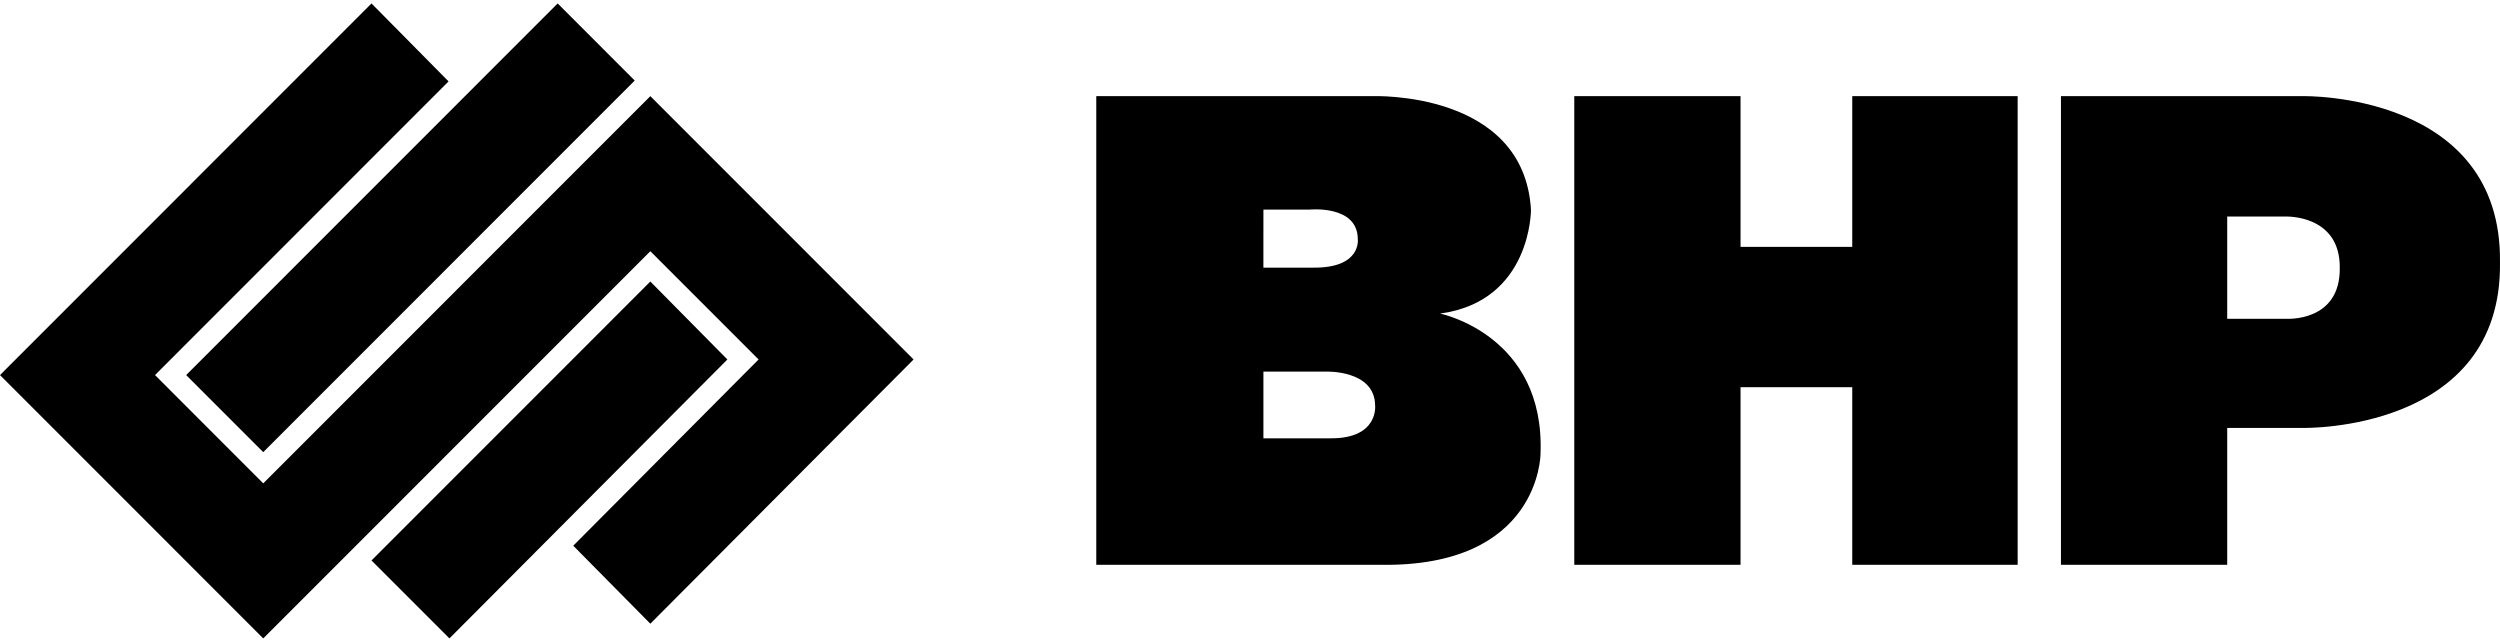
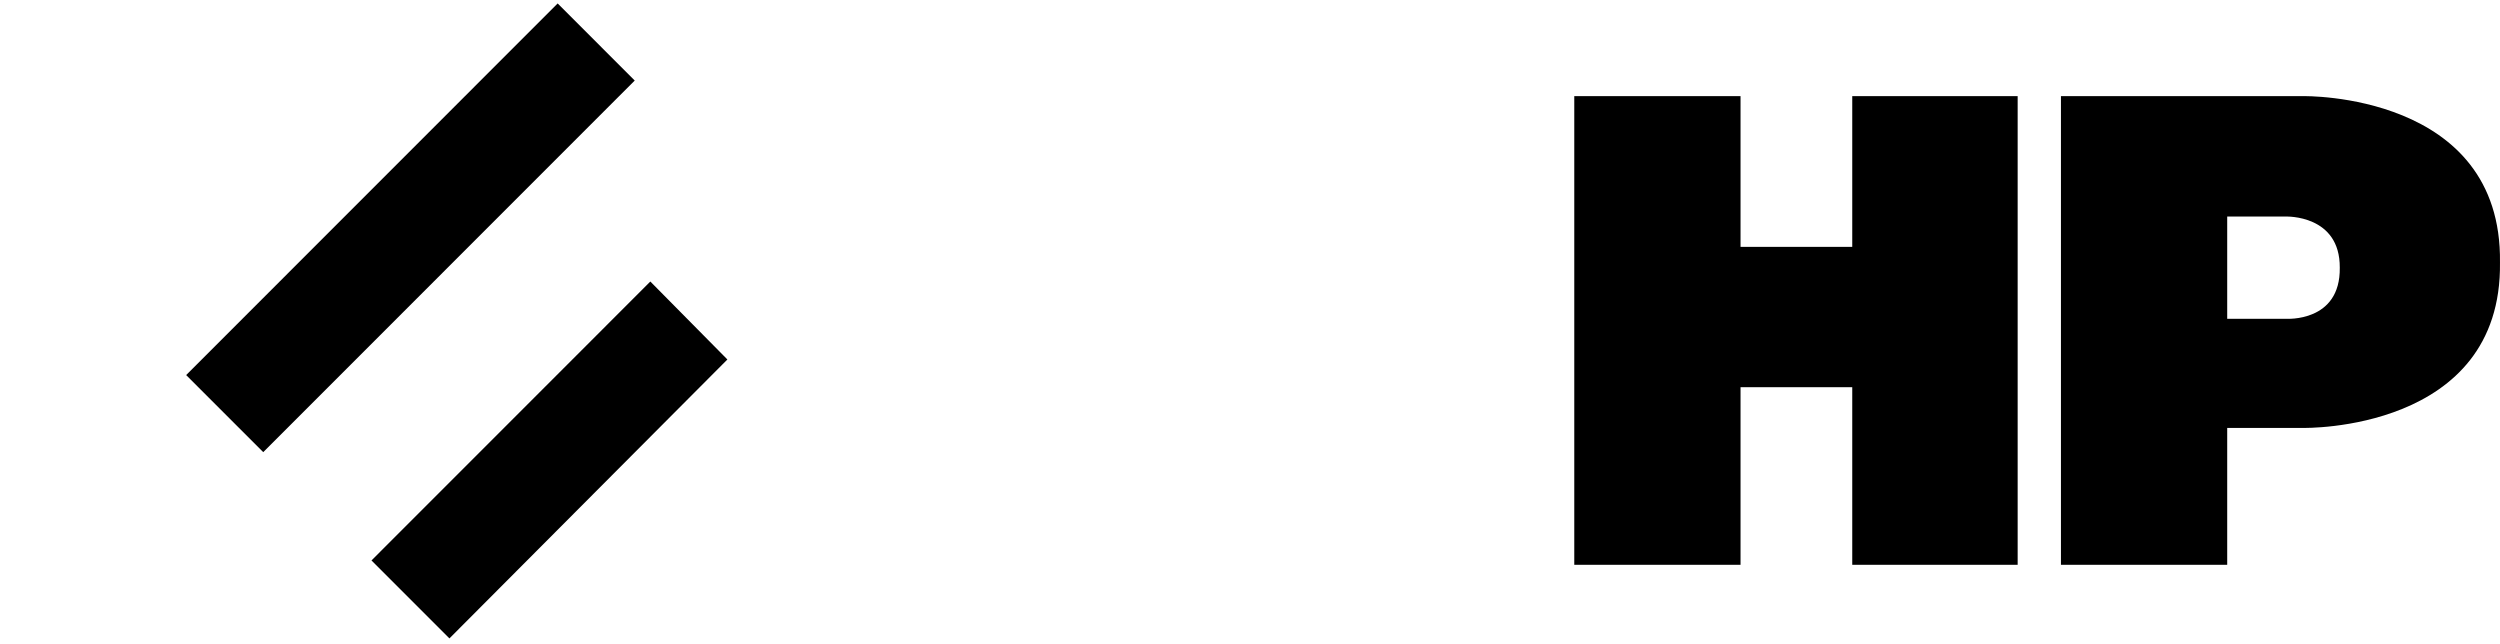
<svg xmlns="http://www.w3.org/2000/svg" width="400" height="103" viewBox="0 0 400 103" fill="none">
-   <path d="M146.172 57.517L104.053 15.383L42.119 77.336L24.801 60.011L71.77 13.025L59.438 0.552L0 60.011L42.119 102.146L104.053 40.193L121.372 57.517L91.721 87.315L104.053 99.791L146.172 57.517Z" fill="black" />
  <path fill-rule="evenodd" clip-rule="evenodd" d="M101.557 12.886L89.225 0.552L29.787 60.011L42.119 72.345L101.557 12.886ZM71.907 102.146L59.438 89.672L104.053 45.044L116.382 57.517L71.907 102.146ZM296.36 39.5V15.383H322.825V90.365H296.36V61.952H278.486V90.365H251.884V15.383H278.486V39.5H296.36ZM329.752 15.383H368.546C368.546 15.383 400.353 14.756 399.997 41.994C400.353 69.142 368.546 68.466 368.546 68.466H356.353V90.365H329.752V15.383ZM356.353 51.004H365.773C365.773 51.004 374.495 51.606 374.364 42.824C374.419 34.339 365.773 34.649 365.773 34.649H356.353V51.004Z" fill="black" />
-   <path fill-rule="evenodd" clip-rule="evenodd" d="M244.955 33.54C244.955 33.54 245.064 48.192 230.408 50.172C230.408 50.172 247.253 53.586 246.482 72.624C246.482 72.624 246.471 90.858 220.709 90.365H175.404V15.383H219.601C219.601 15.383 243.813 14.438 244.955 33.54ZM209.488 33.539H202.146L202.143 42.823H210.181C217.882 42.881 217.247 38.251 217.247 38.251C217.22 32.724 209.488 33.539 209.488 33.539ZM212.124 59.458H202.146V70.13H212.953C220.619 70.154 220.02 64.865 220.02 64.865C219.954 59.135 212.124 59.458 212.124 59.458Z" fill="black" />
</svg>